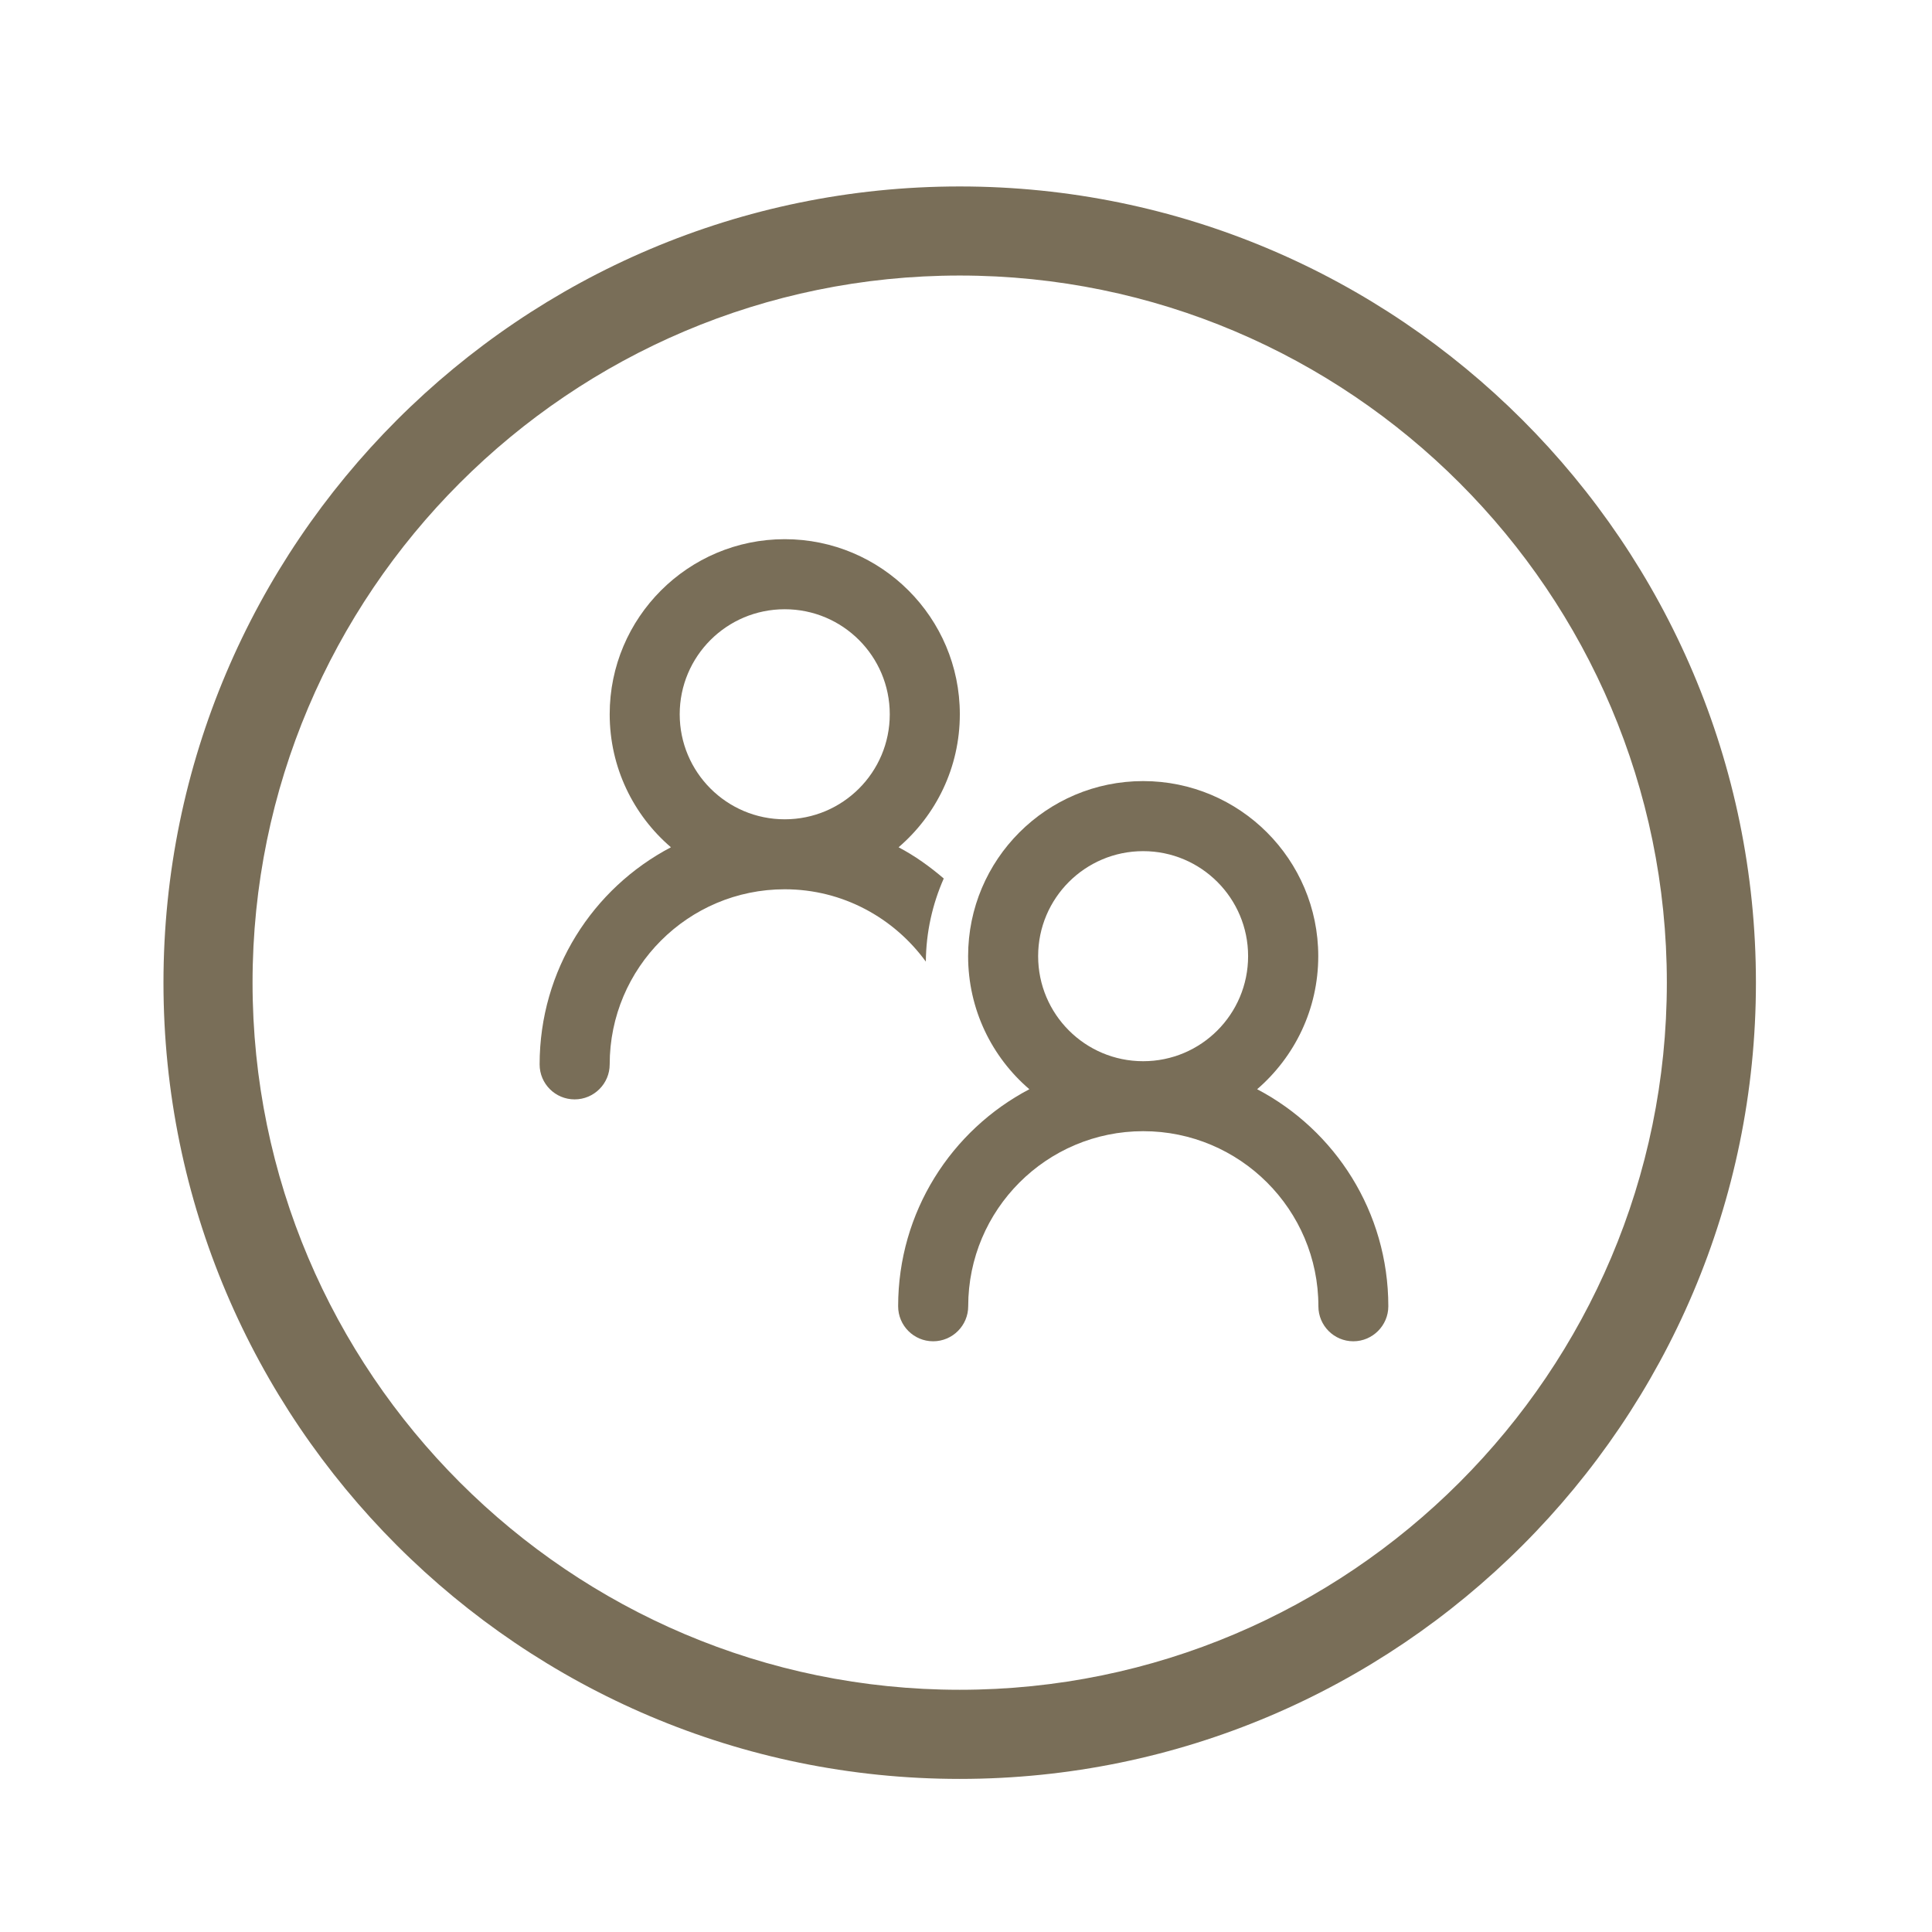
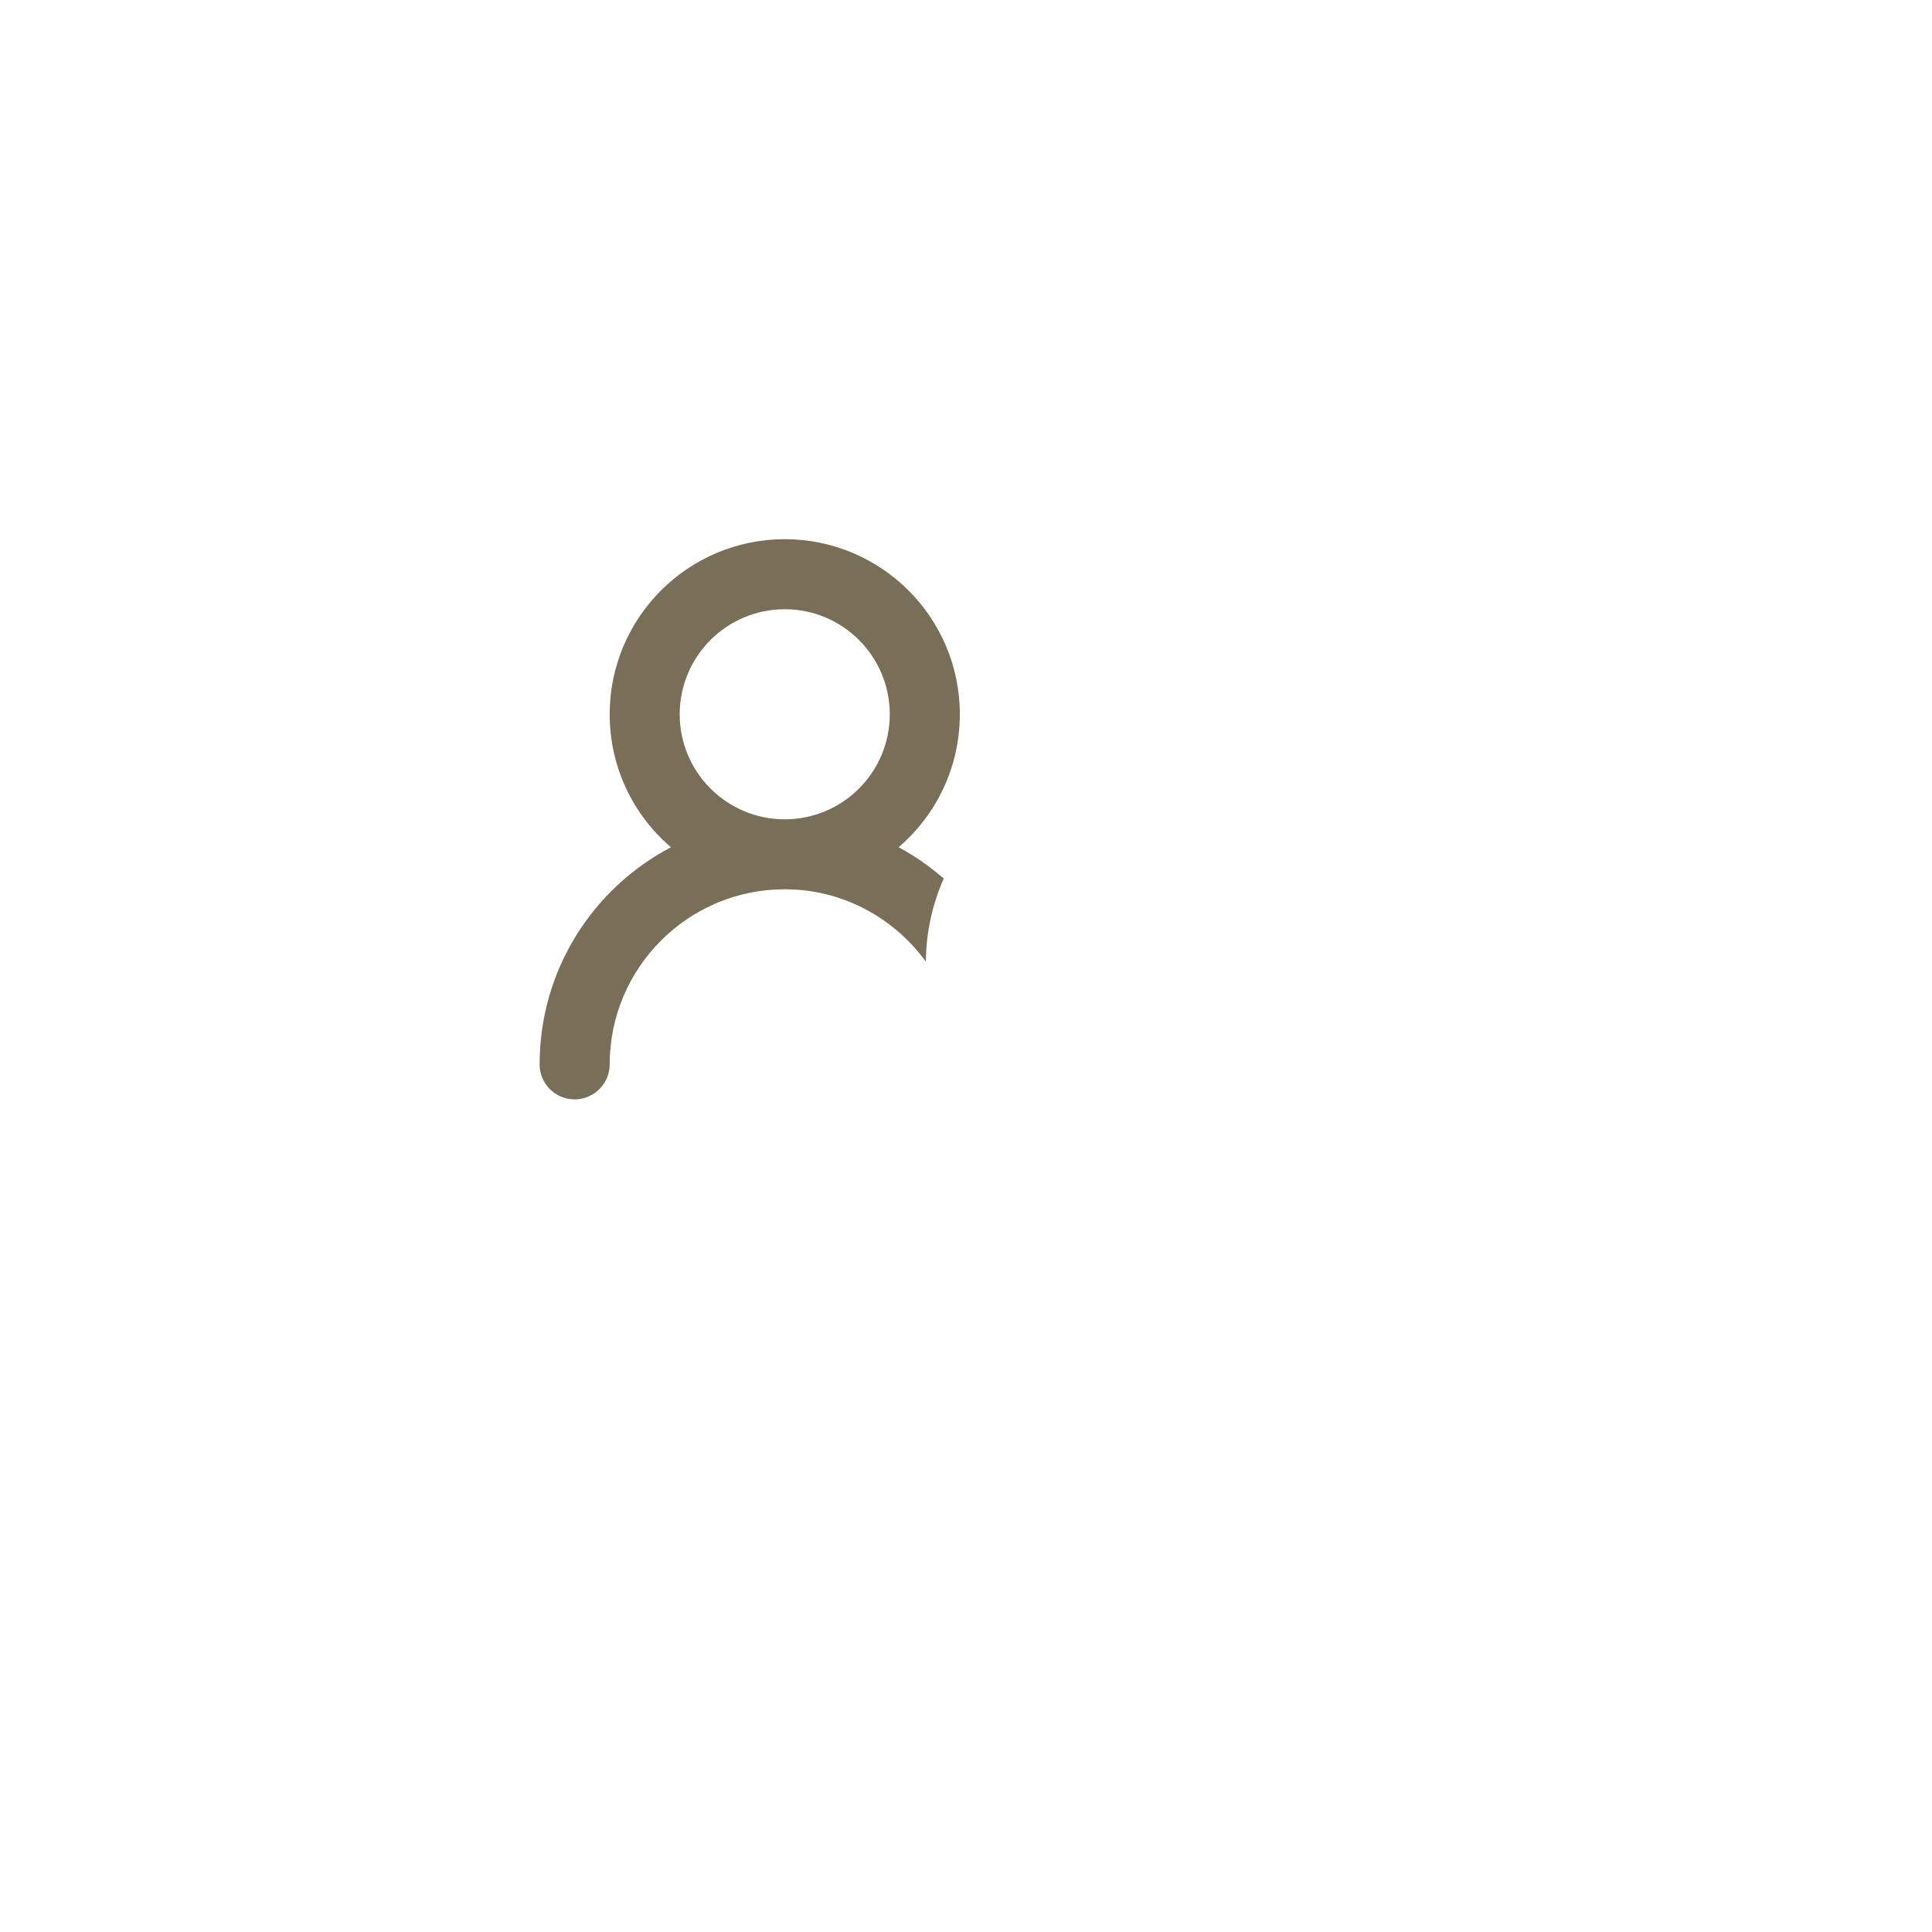
<svg xmlns="http://www.w3.org/2000/svg" version="1.1" id="Layer_1" x="0px" y="0px" width="43.375px" height="43.375px" viewBox="0 0 43.375 43.375" enable-background="new 0 0 43.375 43.375" xml:space="preserve">
  <g>
-     <path fill="#796E58" d="M21.546,39.938c-9.857,0-17.876-8.02-17.876-17.875S11.689,4.186,21.546,4.186   c9.856,0,17.876,8.019,17.876,17.875S31.402,39.938,21.546,39.938z M21.546,6.186c-8.754,0-15.876,7.122-15.876,15.875   c0,8.753,7.122,15.876,15.876,15.876s15.876-7.123,15.876-15.876C37.422,13.307,30.3,6.186,21.546,6.186z" />
-   </g>
-   <path fill="#796E58" d="M29.596,21.466c0-2.169-1.762-3.93-3.931-3.93c-2.17,0-3.93,1.761-3.93,3.93  c0,1.196,0.533,2.267,1.375,2.988c-1.752,0.92-2.946,2.755-2.946,4.873c0,0.434,0.352,0.786,0.786,0.786  c0.434,0,0.787-0.354,0.787-0.786c0-2.17,1.76-3.931,3.93-3.931c2.169,0,3.932,1.761,3.932,3.931c0,0.434,0.352,0.786,0.784,0.786  s0.786-0.354,0.786-0.786c0-2.118-1.193-3.953-2.945-4.873C29.063,23.73,29.596,22.662,29.596,21.466z M25.665,23.825  c-1.304,0-2.358-1.056-2.358-2.359c0-1.302,1.057-2.357,2.358-2.357c1.301,0,2.356,1.056,2.356,2.357  C28.021,22.77,26.967,23.825,25.665,23.825" />
+     </g>
  <path fill="#796E58" d="M21.188,19.723c-0.312-0.267-0.647-0.508-1.014-0.701c0.843-0.724,1.375-1.792,1.375-2.987  c0-2.169-1.762-3.93-3.931-3.93s-3.93,1.761-3.93,3.93c0,1.195,0.533,2.266,1.375,2.987c-1.754,0.92-2.948,2.755-2.948,4.875  c0,0.435,0.352,0.785,0.786,0.785s0.787-0.353,0.787-0.785c0-2.17,1.761-3.932,3.93-3.932c1.305,0,2.453,0.644,3.168,1.624  C20.791,20.925,20.936,20.295,21.188,19.723z M17.618,18.394c-1.302,0-2.358-1.056-2.358-2.358c0-1.302,1.056-2.358,2.358-2.358  c1.302,0,2.358,1.055,2.358,2.358C19.976,17.339,18.92,18.394,17.618,18.394z" />
</svg>